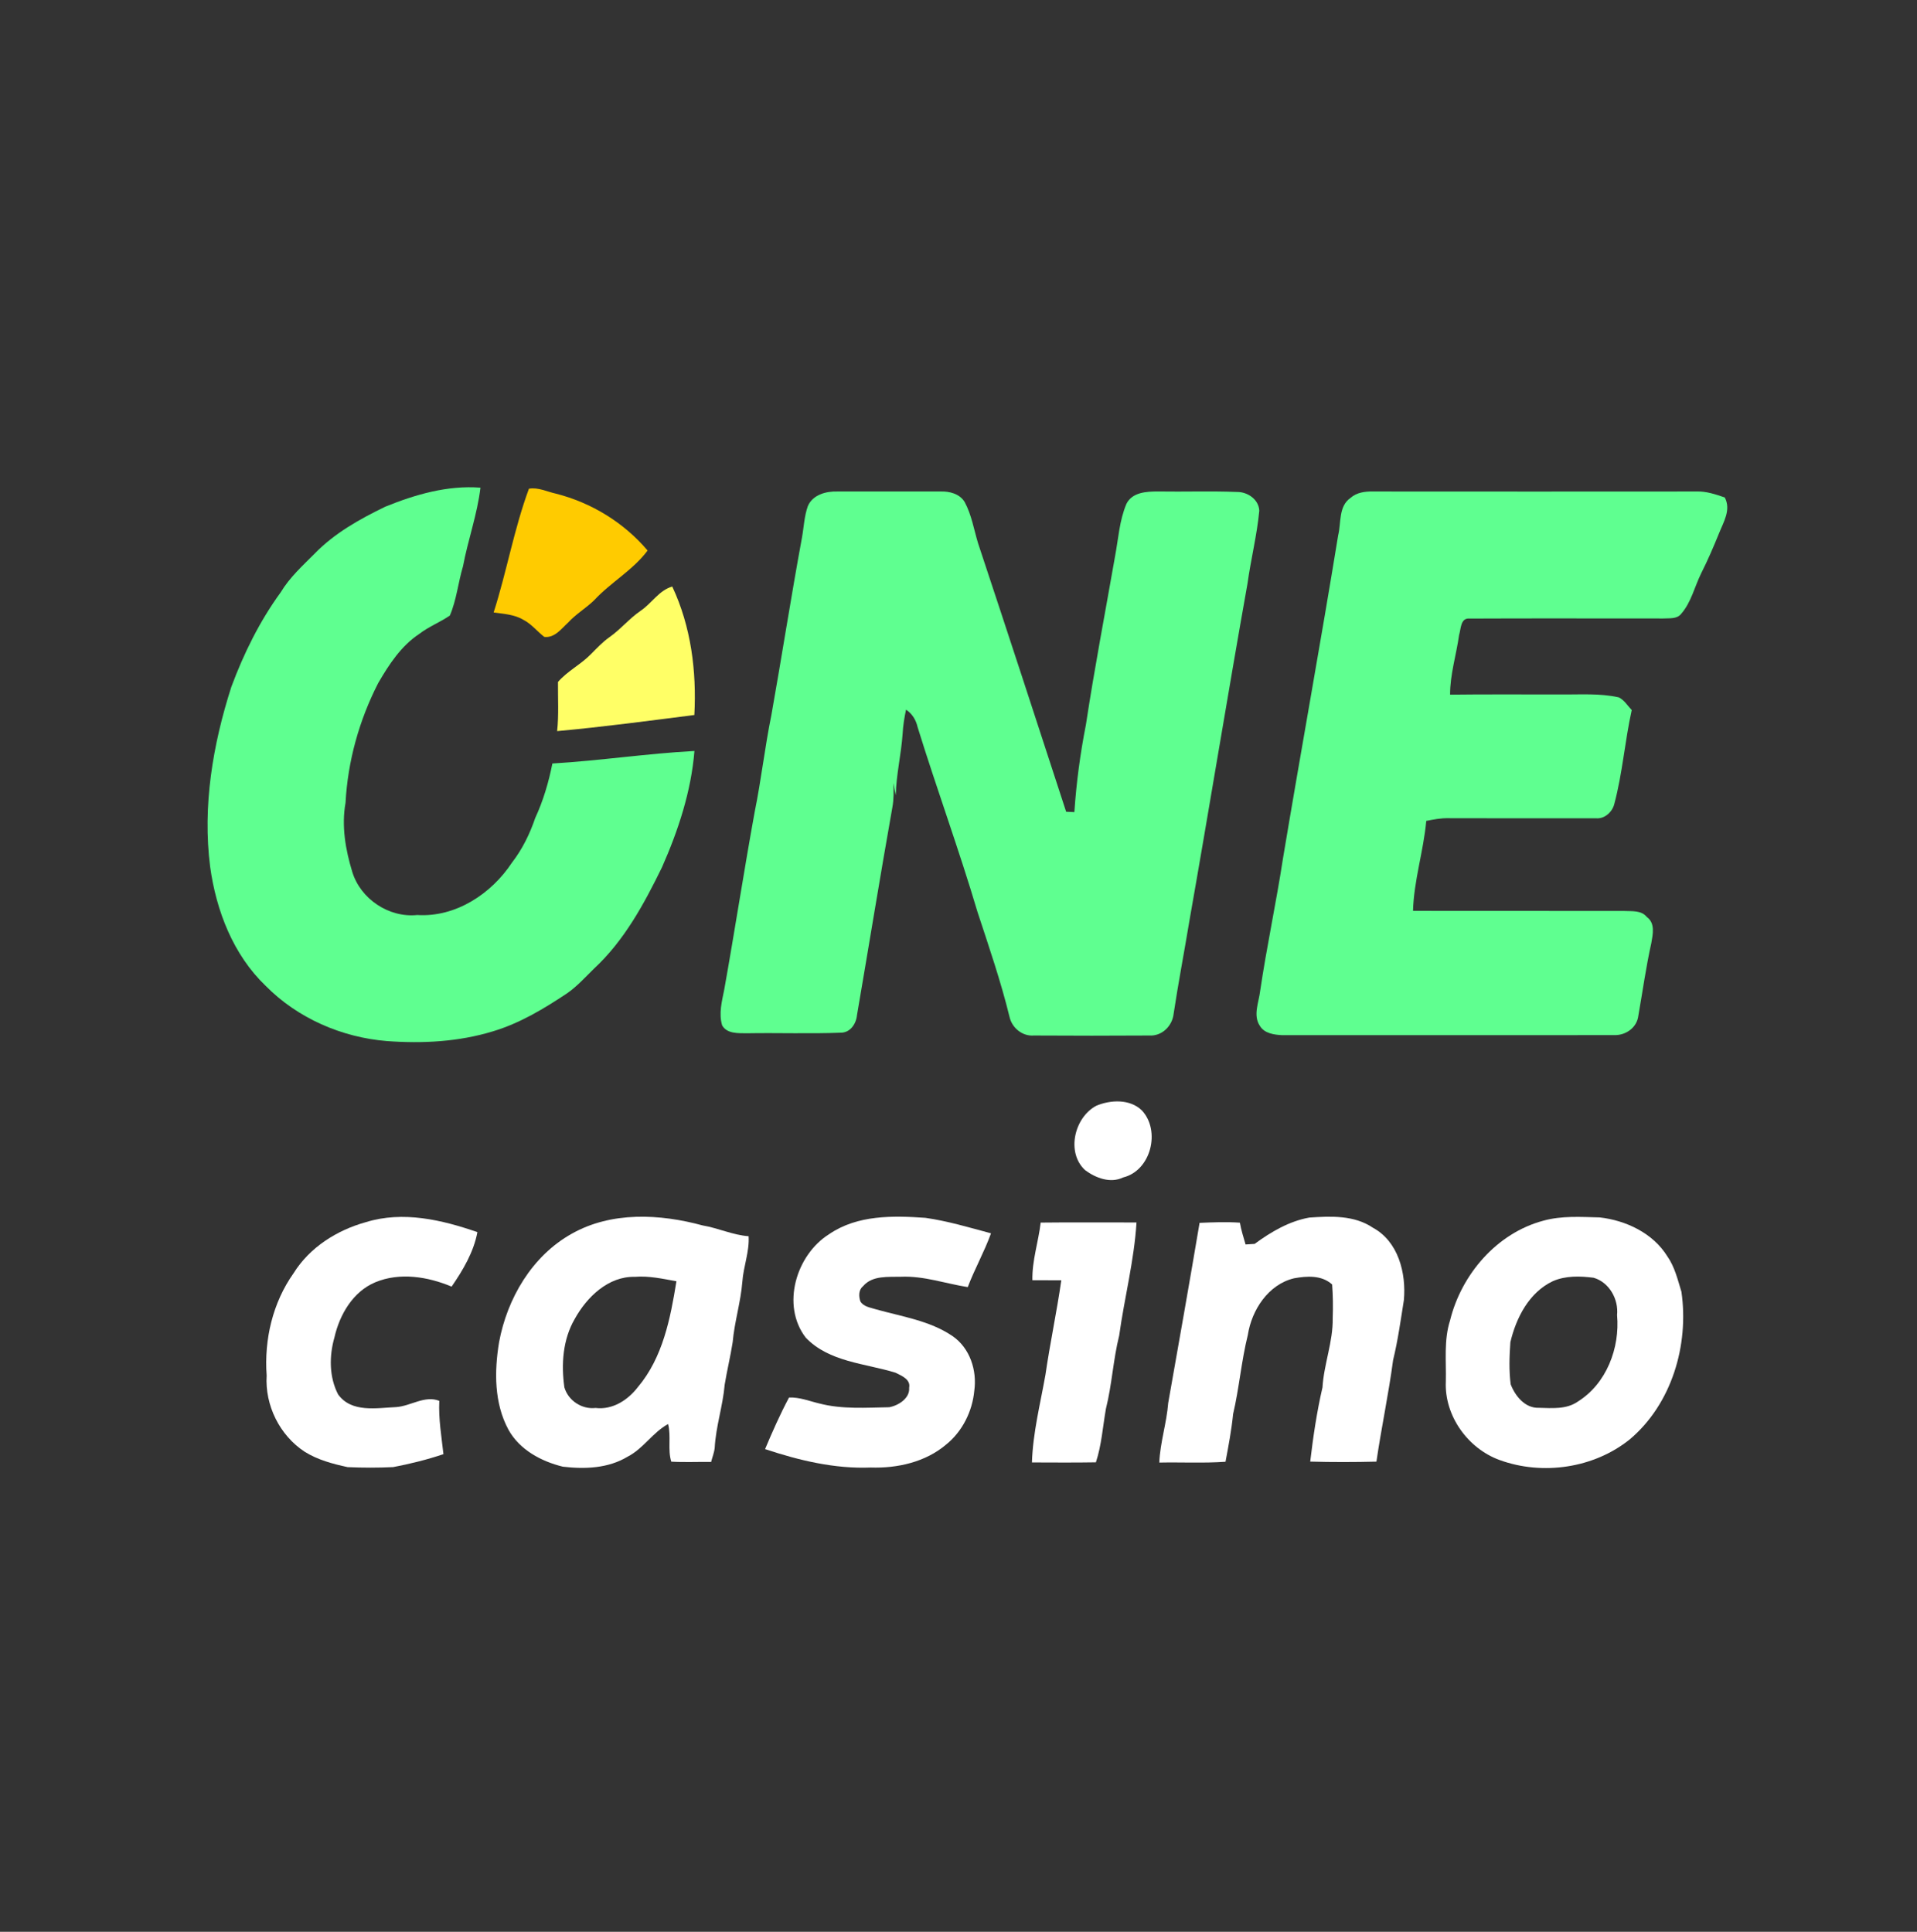
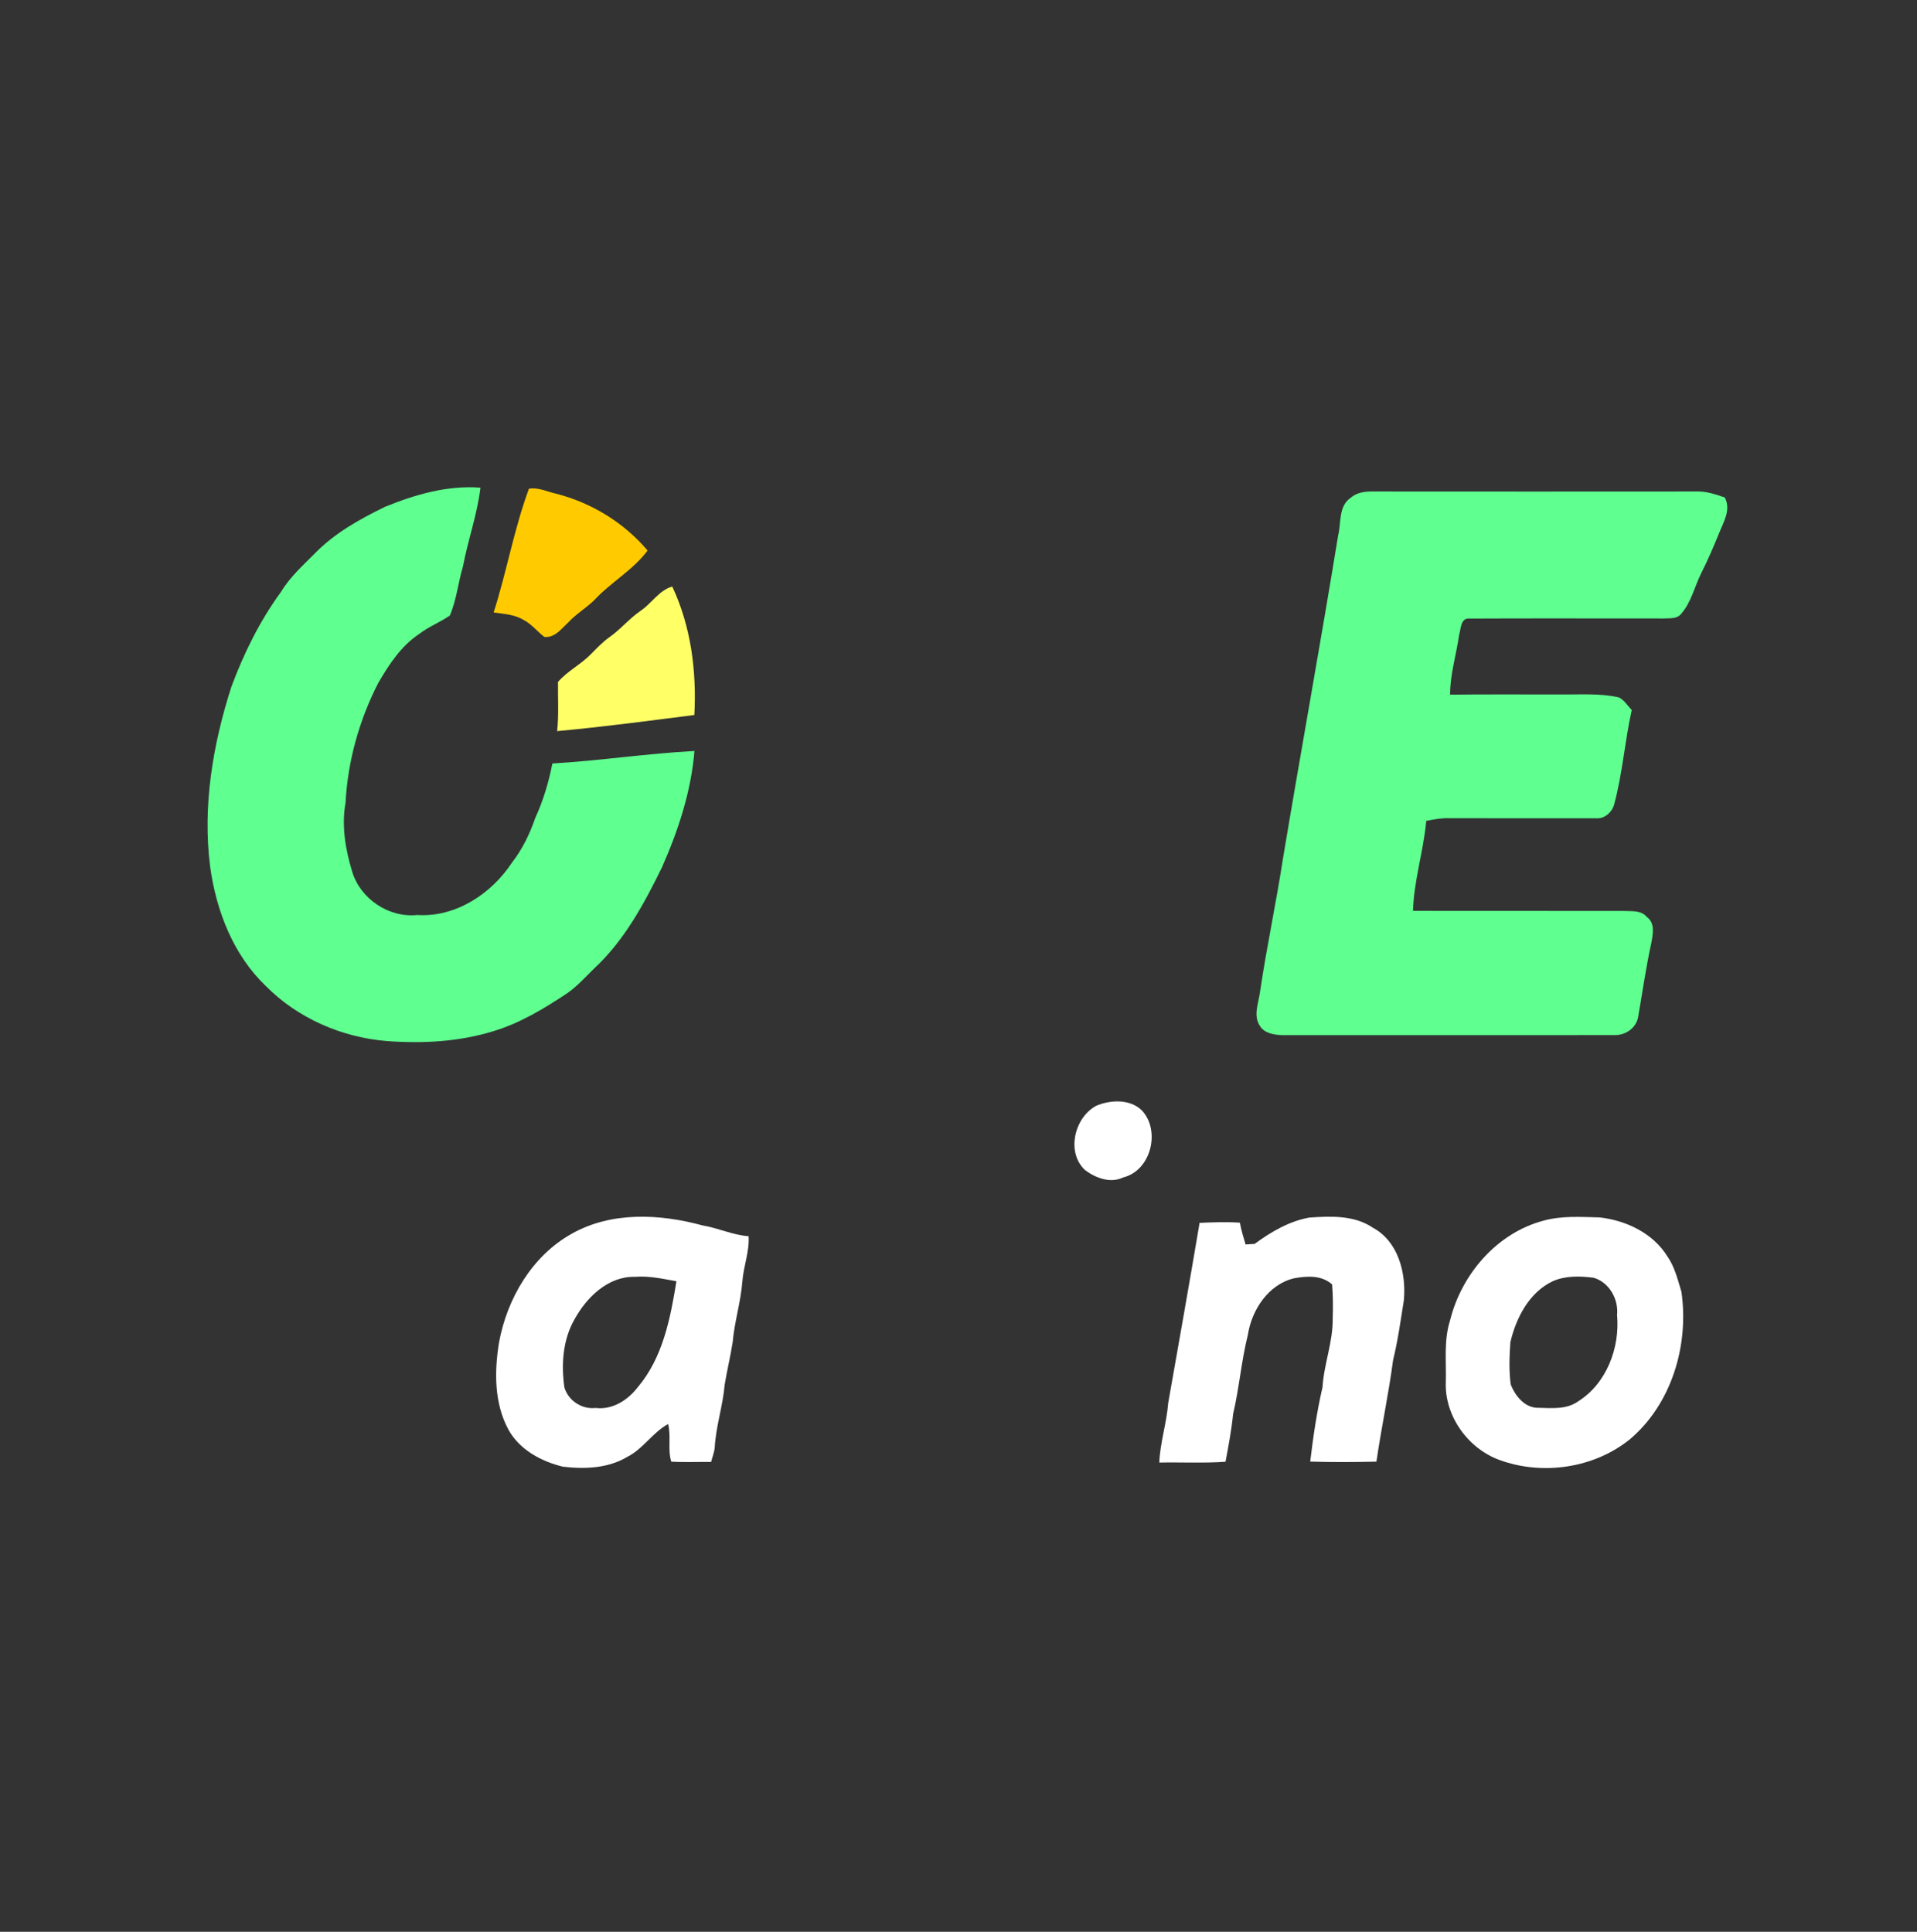
<svg xmlns="http://www.w3.org/2000/svg" width="634pt" height="639pt" viewBox="0 0 634 639" version="1.1">
  <rect x="0" y="0" width="634" height="639" fill="#333333" stroke="none" />
  <g id="#000000ff" />
  <g id="#5fff90ff">
    <path fill="#5fff90" opacity="1.00" d=" M 127.41 167.61 C 137.37 163.56 148.03 160.48 158.90 161.31 C 157.85 170.15 154.77 178.58 153.13 187.31 C 151.52 192.69 151.00 198.44 148.78 203.61 C 145.54 205.84 141.80 207.27 138.67 209.68 C 132.65 213.66 128.62 219.84 125.07 225.97 C 118.80 238.22 115.01 251.78 114.28 265.54 C 112.90 273.18 114.26 281.07 116.51 288.42 C 119.26 297.38 128.63 303.64 137.98 302.67 C 150.71 303.48 162.52 295.66 169.32 285.34 C 172.75 280.91 175.21 275.87 177.01 270.58 C 179.67 264.84 181.46 258.75 182.69 252.55 C 198.40 251.62 213.97 249.25 229.67 248.41 C 228.58 261.78 224.32 274.71 218.92 286.92 C 213.01 299.01 206.43 311.19 196.43 320.43 C 193.57 323.23 190.87 326.26 187.57 328.56 C 179.92 333.66 171.91 338.48 163.05 341.14 C 151.73 344.61 139.74 345.24 127.99 344.37 C 113.08 343.18 98.42 336.82 87.88 326.12 C 77.12 315.83 71.50 301.25 69.50 286.72 C 66.94 266.66 70.37 246.32 76.51 227.20 C 80.62 216.14 85.88 205.47 92.84 195.92 C 95.80 190.99 100.07 187.13 104.09 183.10 C 110.66 176.33 119.00 171.69 127.41 167.61 Z" />
-     <path fill="#5fff90" opacity="1.00" d=" M 267.19 167.37 C 268.82 163.64 273.21 162.46 276.95 162.58 C 288.32 162.60 299.69 162.60 311.06 162.58 C 314.04 162.47 317.43 163.35 319.05 166.08 C 321.33 170.31 322.09 175.13 323.47 179.69 C 333.29 209.26 342.95 238.89 352.60 268.51 C 353.50 268.55 354.41 268.59 355.32 268.63 C 355.97 258.95 357.25 249.30 359.13 239.77 C 361.96 221.10 365.53 202.58 368.78 183.99 C 369.88 178.20 370.21 172.13 372.54 166.66 C 374.48 162.79 379.19 162.57 382.98 162.57 C 391.69 162.71 400.40 162.39 409.10 162.73 C 412.65 162.70 416.31 165.22 416.48 168.94 C 415.71 177.04 413.70 184.97 412.58 193.03 C 405.98 230.12 399.94 267.30 393.40 304.40 C 391.70 314.72 389.71 324.99 388.15 335.34 C 387.71 339.40 384.28 342.80 380.06 342.53 C 367.36 342.61 354.65 342.61 341.94 342.53 C 338.13 342.85 334.68 340.01 333.87 336.35 C 331.00 324.59 327.05 313.14 323.28 301.65 C 317.20 281.13 309.82 261.02 303.49 240.57 C 302.95 238.19 301.72 236.09 299.65 234.75 C 299.09 237.38 298.66 240.04 298.52 242.73 C 298.05 249.55 296.40 256.23 296.25 263.08 C 295.95 261.72 295.69 260.35 295.43 258.99 C 295.60 261.68 295.62 264.39 295.13 267.05 C 291.07 289.93 287.36 312.87 283.43 335.78 C 283.16 338.64 281.23 341.62 278.05 341.60 C 267.71 342.00 257.35 341.61 247.00 341.79 C 244.19 341.76 240.42 342.01 238.83 339.17 C 237.66 335.29 238.75 331.20 239.52 327.36 C 243.02 307.79 246.03 288.14 249.59 268.58 C 251.76 257.96 252.94 247.17 255.11 236.56 C 258.58 217.06 261.61 197.48 265.20 178.00 C 265.86 174.46 265.96 170.77 267.19 167.37 Z" />
    <path fill="#5fff90" opacity="1.00" d=" M 446.66 164.69 C 448.63 162.93 451.38 162.53 453.94 162.58 C 489.64 162.61 525.34 162.61 561.04 162.58 C 564.28 162.45 567.39 163.52 570.42 164.55 C 572.59 168.63 569.99 172.70 568.49 176.50 C 566.68 180.96 564.77 185.39 562.60 189.69 C 560.42 194.12 559.33 199.23 556.03 203.02 C 554.60 204.85 552.11 204.45 550.07 204.58 C 528.69 204.59 507.30 204.51 485.92 204.61 C 483.00 204.39 483.18 208.09 482.56 210.04 C 481.64 216.63 479.56 223.10 479.58 229.78 C 491.72 229.62 503.86 229.75 516.00 229.71 C 522.46 229.79 529.02 229.25 535.39 230.68 C 537.21 231.57 538.28 233.45 539.66 234.87 C 537.37 245.14 536.62 255.72 533.90 265.90 C 533.28 268.54 530.75 270.89 527.95 270.68 C 511.62 270.68 495.30 270.70 478.97 270.65 C 476.51 270.59 474.10 271.07 471.70 271.54 C 470.80 281.53 467.60 291.25 467.32 301.30 C 490.57 301.35 513.81 301.28 537.06 301.33 C 539.68 301.47 542.79 301.02 544.65 303.33 C 547.49 305.38 546.63 309.08 546.12 312.02 C 544.35 319.95 543.25 328.01 541.84 335.99 C 541.38 339.87 537.80 342.44 534.03 342.40 C 497.34 342.43 460.64 342.40 423.94 342.41 C 421.36 342.28 418.18 341.82 416.71 339.41 C 414.30 335.87 416.34 331.57 416.77 327.75 C 418.94 313.10 422.07 298.61 424.31 283.97 C 430.26 248.32 436.75 212.77 442.56 177.10 C 443.60 172.92 442.63 167.46 446.66 164.69 Z" />
  </g>
  <g id="#ffcb00ff">
    <path fill="#ffcb00" opacity="1.00" d=" M 174.93 161.66 C 177.97 161.12 180.92 162.65 183.85 163.29 C 195.59 166.27 206.34 172.86 214.18 182.11 C 209.29 188.65 202.01 192.60 196.52 198.53 C 193.81 201.18 190.48 203.10 187.91 205.92 C 185.66 207.97 183.46 211.08 180.02 210.68 C 177.67 208.88 175.81 206.43 173.14 205.05 C 170.17 203.25 166.61 203.06 163.26 202.60 C 167.59 189.07 170.01 174.98 174.93 161.66 Z" />
  </g>
  <g id="#ffff66ff">
    <path fill="#ffff66" opacity="1.00" d=" M 211.91 202.01 C 215.55 199.56 217.96 195.26 222.33 194.02 C 228.55 207.24 230.41 222.03 229.64 236.51 C 214.54 238.43 199.43 240.46 184.26 241.84 C 184.84 236.43 184.49 230.99 184.54 225.58 C 187.67 221.96 192.08 219.82 195.40 216.41 C 197.36 214.44 199.26 212.39 201.54 210.78 C 205.26 208.17 208.15 204.57 211.91 202.01 Z" />
  </g>
  <g id="#ffffffff">
    <path fill="#ffffff" opacity="1.00" d=" M 362.58 365.76 C 367.34 363.76 373.74 363.48 377.67 367.33 C 383.91 374.04 380.68 387.22 371.45 389.48 C 367.24 391.52 362.38 389.67 358.88 387.07 C 352.53 381.23 355.32 369.60 362.58 365.76 Z" />
-     <path fill="#ffffff" opacity="1.00" d=" M 121.07 404.25 C 133.27 400.49 146.19 403.50 157.89 407.57 C 156.66 414.18 153.12 420.12 149.36 425.59 C 141.48 422.29 132.20 420.78 124.11 424.16 C 116.70 427.26 112.32 434.88 110.60 442.41 C 108.85 448.55 108.83 455.49 111.82 461.25 C 116.27 467.40 124.55 465.72 131.07 465.44 C 135.84 465.09 140.53 461.47 145.29 463.38 C 145.00 469.31 146.01 475.15 146.66 481.01 C 141.23 482.84 135.65 484.22 130.02 485.29 C 125.01 485.53 119.98 485.52 114.97 485.30 C 110.06 484.24 105.09 482.91 100.79 480.23 C 92.49 474.81 87.58 464.86 88.19 454.97 C 87.34 443.09 90.17 430.93 97.10 421.14 C 102.44 412.57 111.47 406.90 121.07 404.25 Z" />
    <path fill="#ffffff" opacity="1.00" d=" M 189.07 408.11 C 202.21 400.67 218.27 401.51 232.40 405.36 C 237.55 406.22 242.35 408.54 247.59 408.92 C 247.89 414.06 245.86 418.93 245.51 424.02 C 244.97 430.76 242.90 437.26 242.31 444.00 C 241.57 448.70 240.44 453.34 239.67 458.03 C 239.07 465.06 236.75 471.84 236.37 478.90 C 236.21 480.51 235.58 482.02 235.18 483.59 C 230.78 483.52 226.39 483.75 222.01 483.49 C 220.76 479.56 222.02 475.12 220.96 471.05 C 215.86 473.82 212.80 479.16 207.61 481.82 C 201.17 485.73 193.42 486.01 186.14 485.15 C 178.98 483.39 171.84 479.57 168.16 472.92 C 163.41 464.14 163.47 453.62 165.05 444.02 C 167.73 429.50 175.94 415.45 189.07 408.11 M 190.08 436.28 C 186.12 443.10 185.58 451.25 186.65 458.90 C 187.94 463.32 192.42 466.25 196.98 465.73 C 202.57 466.42 207.67 463.12 210.95 458.84 C 219.21 449.07 221.73 436.09 223.71 423.82 C 219.16 423.00 214.62 421.97 209.96 422.35 C 201.15 422.15 194.08 429.05 190.08 436.28 Z" />
-     <path fill="#ffffff" opacity="1.00" d=" M 274.29 408.19 C 283.59 401.86 295.29 402.09 306.05 402.84 C 313.42 403.89 320.57 406.04 327.75 407.96 C 325.56 414.05 322.36 419.70 320.06 425.75 C 312.71 424.59 305.53 422.00 298.00 422.32 C 293.75 422.44 288.54 421.83 285.46 425.42 C 283.94 426.65 283.97 428.74 284.53 430.45 C 285.58 432.26 287.82 432.49 289.63 433.08 C 298.24 435.51 307.50 436.82 315.05 441.97 C 320.79 445.94 323.17 453.31 322.22 460.05 C 321.58 466.88 318.26 473.54 312.87 477.87 C 306.04 483.65 296.76 485.72 287.99 485.43 C 276.07 485.92 264.28 483.08 253.03 479.34 C 255.46 473.56 258.00 467.81 260.95 462.28 C 264.42 462.12 267.70 463.48 271.03 464.26 C 278.55 466.21 286.41 465.62 294.09 465.49 C 297.12 464.93 300.98 462.53 300.68 459.02 C 301.23 456.27 298.17 455.07 296.18 454.07 C 286.12 450.96 274.19 450.55 266.49 442.48 C 258.26 431.79 263.31 415.02 274.29 408.19 Z" />
    <path fill="#ffffff" opacity="1.00" d=" M 414.93 411.46 C 420.35 407.49 426.33 403.95 433.03 402.75 C 440.13 402.27 447.85 401.92 454.03 406.10 C 462.47 410.65 465.10 421.14 464.30 430.05 C 463.24 436.69 462.33 443.37 460.73 449.91 C 459.24 461.16 456.85 472.25 455.22 483.48 C 447.92 483.66 440.61 483.68 433.32 483.47 C 434.30 475.24 435.50 467.03 437.38 458.94 C 437.85 451.19 440.90 443.82 440.76 436.03 C 440.90 432.31 440.85 428.59 440.57 424.88 C 437.11 421.75 432.24 422.05 427.96 422.84 C 419.45 424.87 413.96 433.33 412.69 441.58 C 410.54 450.21 409.85 459.09 407.82 467.74 C 407.29 473.04 406.30 478.28 405.31 483.52 C 398.02 484.04 390.70 483.64 383.41 483.79 C 383.68 477.15 385.84 470.75 386.35 464.12 C 389.86 444.26 393.38 424.39 396.73 404.50 C 401.17 404.31 405.62 404.13 410.06 404.44 C 410.49 406.89 411.25 409.26 411.94 411.65 C 412.69 411.60 414.18 411.51 414.93 411.46 Z" />
    <path fill="#ffffff" opacity="1.00" d=" M 510.44 403.78 C 516.49 402.10 522.85 402.55 529.05 402.70 C 537.77 403.69 546.68 407.90 551.43 415.57 C 553.88 419.06 554.85 423.29 556.09 427.30 C 558.63 444.92 552.89 464.39 539.03 476.10 C 527.19 485.65 510.22 488.13 496.01 482.97 C 485.45 479.16 477.66 468.30 478.17 456.99 C 478.34 450.26 477.47 443.30 479.57 436.78 C 483.31 421.55 495.03 407.88 510.44 403.78 M 513.56 423.79 C 505.72 427.50 501.43 435.88 499.52 443.97 C 499.19 448.60 499.02 453.30 499.62 457.91 C 501.11 461.79 504.38 465.85 508.93 465.68 C 513.26 465.78 518.03 466.26 521.79 463.64 C 531.31 457.72 535.79 445.88 534.81 435.00 C 535.34 429.77 532.25 424.19 527.07 422.66 C 522.57 422.07 517.79 421.94 513.56 423.79 Z" />
-     <path fill="#ffffff" opacity="1.00" d=" M 344.18 404.41 C 354.74 404.28 365.31 404.40 375.87 404.37 C 375.10 417.00 371.87 429.29 370.14 441.79 C 368.15 449.76 367.76 458.01 365.76 465.97 C 364.71 471.89 364.34 477.96 362.44 483.71 C 355.39 483.83 348.34 483.77 341.29 483.75 C 341.60 473.95 344.05 464.36 345.76 454.74 C 347.27 444.29 349.50 433.96 351.00 423.50 C 347.81 423.49 344.62 423.49 341.44 423.47 C 341.29 417.00 343.44 410.79 344.18 404.41 Z" />
  </g>
  <g id="#010101ff" />
</svg>